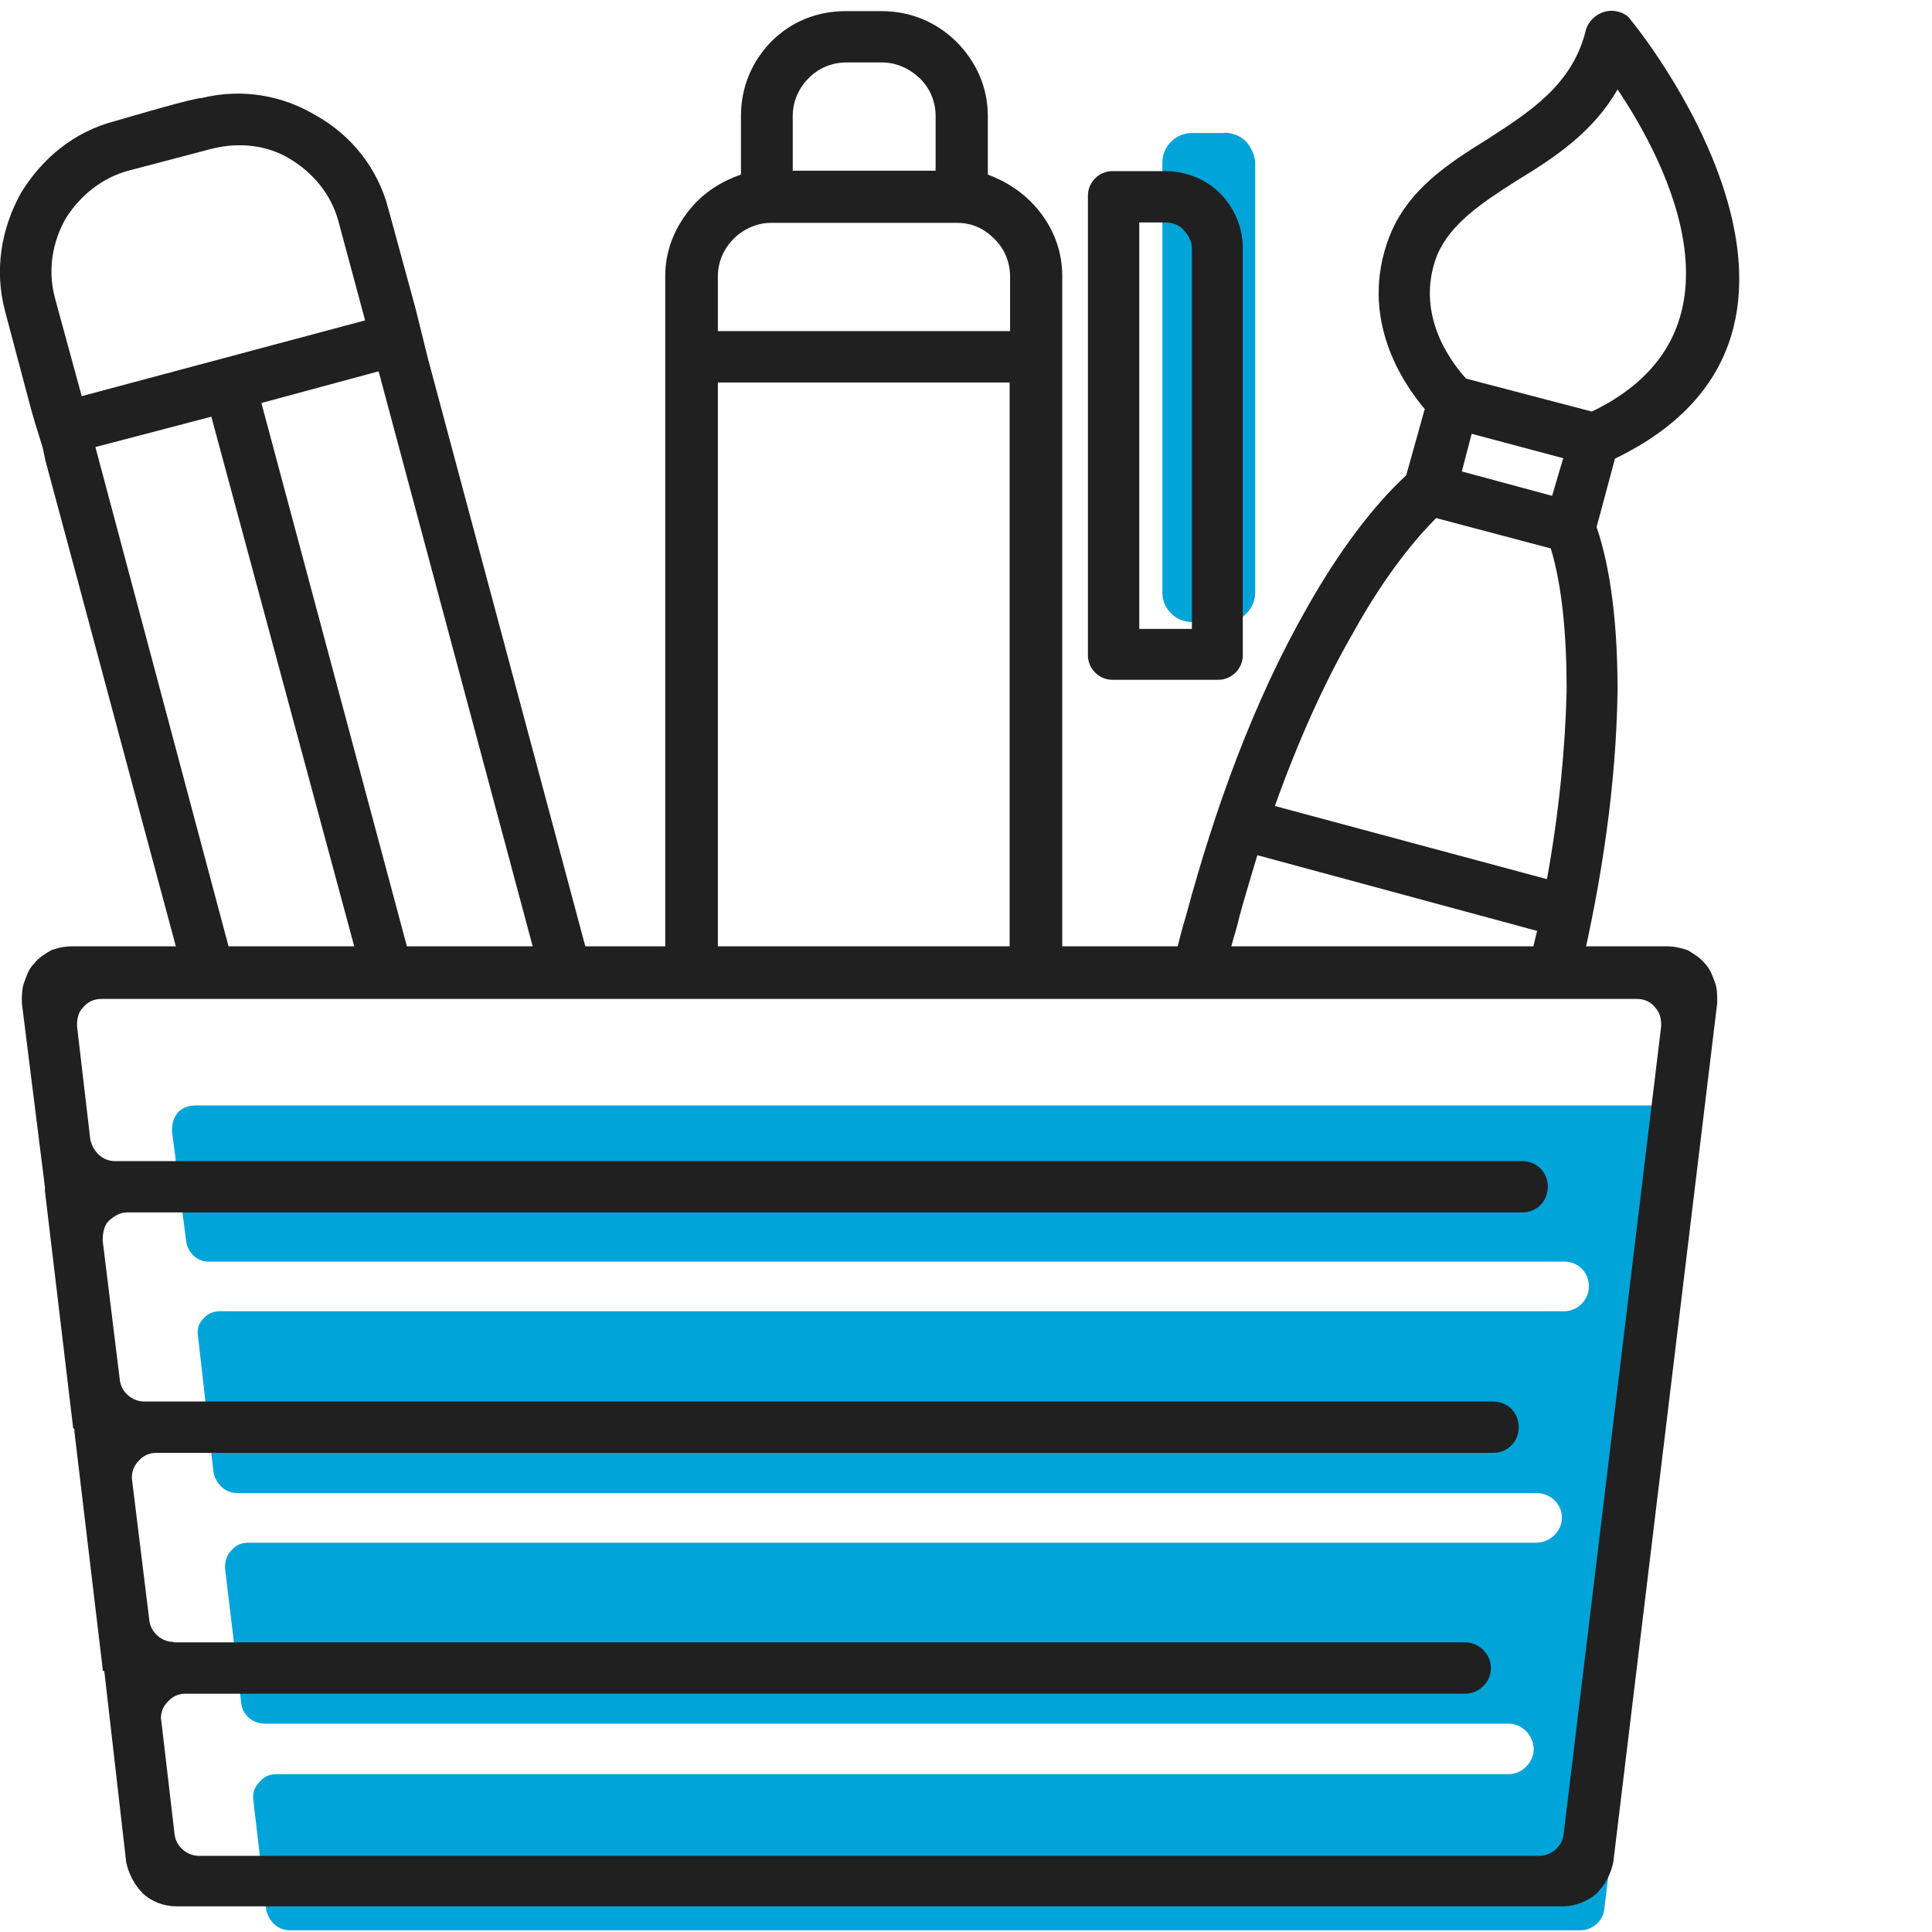
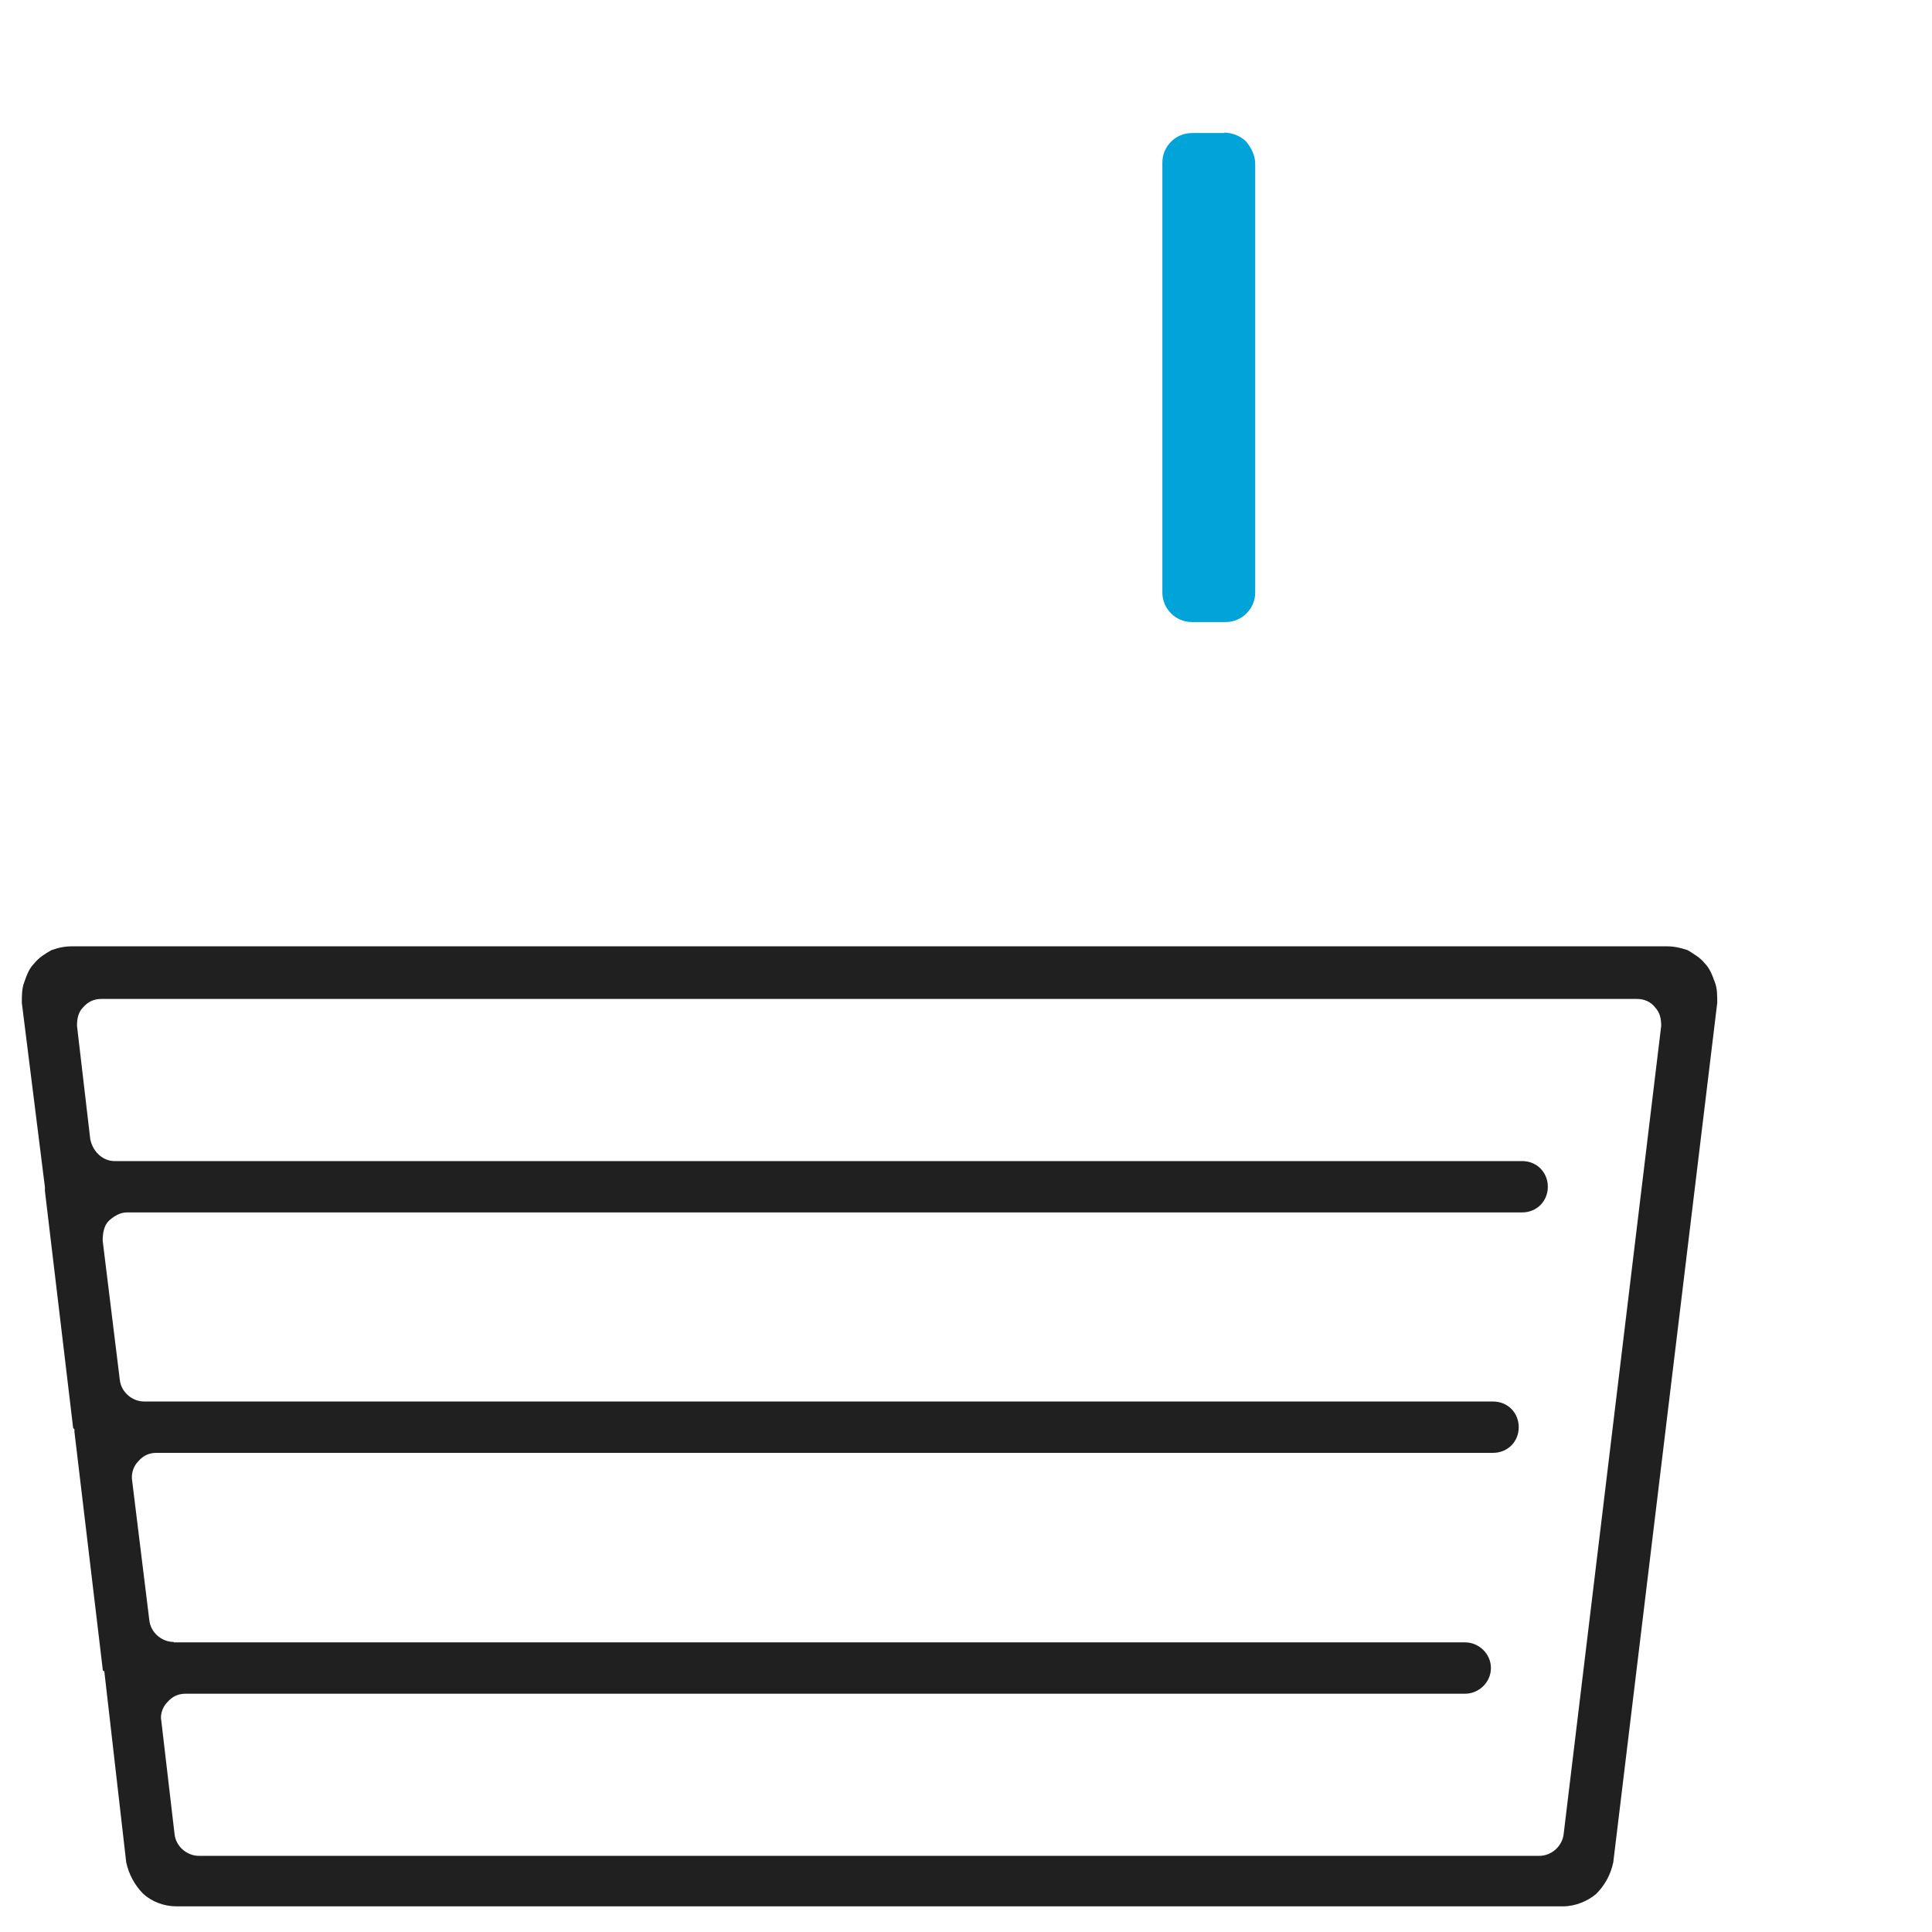
<svg xmlns="http://www.w3.org/2000/svg" id="Layer_1" data-name="Layer 1" viewBox="0 0 45.16 45.16">
  <defs>
    <style>
      .cls-1 {
        fill: #202020;
      }

      .cls-2 {
        fill: #00a4d9;
      }
    </style>
  </defs>
  <path class="cls-2" d="M28.62,3.11h-.76c-.38,0-.69.31-.69.69v10.05c0,.38.31.69.69.69h.79c.38,0,.69-.31.69-.69V3.83c0-.21-.1-.38-.21-.52-.14-.14-.34-.21-.52-.21h0Z" />
-   <path class="cls-2" d="M39.15,25.84H4.57c-.16,0-.3.05-.41.16-.11.14-.14.27-.14.44l.33,2.56c.03.27.25.49.52.49h31.69c.33,0,.58.25.58.58,0,.3-.25.58-.58.58H5.15c-.16,0-.3.05-.41.19-.11.11-.14.25-.11.41l.36,3.16c.05.27.27.49.55.49h30.37c.33,0,.6.25.6.58,0,.3-.27.58-.6.58H5.81c-.16,0-.3.05-.41.19-.11.11-.14.25-.14.41l.38,3.16c.03.27.27.47.55.47h29.08c.3,0,.58.27.58.6,0,.3-.27.58-.58.58H6.47c-.16,0-.3.05-.41.19-.11.11-.16.25-.14.41l.3,2.56c.05.27.27.49.55.49h30.18c.27,0,.52-.22.55-.49l2.2-18.2c.03-.16-.03-.3-.14-.44-.11-.11-.25-.16-.41-.16h0Z" />
  <g>
-     <path class="cls-1" d="M8.85,8.68l-2.74.74,3.57,13.33h-1.23l-3.51-13.01-2.71.71,3.28,12.3h-1.23c-1.08-4-2.14-7.99-3.22-11.99h0l-.06-.29-.09-.29-.09-.29-.09-.31L.12,7.28c-.26-.97-.09-1.94.37-2.77.49-.8,1.23-1.43,2.2-1.68.31-.09,1.83-.54,2.03-.54.94-.23,1.88-.06,2.65.4.83.46,1.46,1.23,1.71,2.2l.63,2.31.29,1.17,3.85,14.38h-1.23l-3.77-14.07ZM33.31,9.57c-.51-.6-1.57-2.14-.83-4.05.43-1.08,1.34-1.68,2.31-2.28.97-.63,1.97-1.26,2.28-2.54.09-.31.43-.51.74-.43.14.03.26.11.31.2.06.06,5.91,7.22-.37,10.25l-.43,1.6c.34,1,.49,2.31.49,3.82-.03,2.2-.37,4.45-.88,6.62h-1.23c.03-.14.06-.29.09-.43l.14-.57-6.54-1.77-.17.57c-.11.37-.23.77-.31,1.11-.11.37-.2.71-.29,1.08h-1.23c.09-.46.2-.91.34-1.37.66-2.45,1.57-4.99,2.83-7.19.74-1.31,1.54-2.37,2.31-3.08l.43-1.54ZM33.59,5.97c-.54,1.4.37,2.54.68,2.88h0l2.94.77c3.8-1.83,1.77-5.79.6-7.53-.57,1-1.48,1.6-2.37,2.14-.8.51-1.54,1-1.85,1.74h0ZM36.28,11.59l.26-.88-2.14-.57-.23.88,2.11.57ZM36.16,20.55c.29-1.6.43-3.11.46-4.42,0-1.31-.11-2.45-.37-3.31l-2.68-.71c-.63.63-1.31,1.54-1.94,2.68-.66,1.14-1.28,2.51-1.83,4.05l6.36,1.71ZM26.03,4h1.2c.51,0,.97.2,1.28.51.34.34.54.8.54,1.28v9.53c0,.31-.26.57-.57.57h-2.48c-.31,0-.57-.26-.57-.57V4.57c0-.31.26-.57.57-.57h.03ZM27.23,5.2h-.6v9.5h1.23V5.8c0-.17-.09-.31-.2-.43-.09-.11-.26-.17-.43-.17h0ZM19.78.26h.83c.68,0,1.28.26,1.74.71.46.46.74,1.06.74,1.74v1.37c.37.14.71.34,1,.63.46.46.74,1.06.74,1.74v16.3h-1.23v-13.81h-6.82v13.81h-1.23V6.45c0-.68.29-1.28.74-1.74.29-.29.63-.49,1.03-.63v-1.37c0-.68.26-1.28.71-1.74.46-.46,1.06-.71,1.74-.71h0ZM20.61,1.46h-.83c-.34,0-.66.14-.88.37-.23.23-.37.54-.37.88v1.28h3.34v-1.28c0-.34-.14-.66-.37-.88s-.54-.37-.88-.37h0ZM23.61,7.74v-1.28c0-.34-.14-.66-.37-.88-.23-.23-.51-.37-.86-.37h-4.37c-.31,0-.63.14-.86.37-.23.23-.37.54-.37.88v1.28h6.82ZM8.54,7.51l-.63-2.34c-.17-.63-.6-1.14-1.14-1.46-.51-.31-1.17-.4-1.83-.23l-1.94.51c-.63.17-1.14.6-1.46,1.11-.31.54-.43,1.2-.26,1.85l.63,2.31,6.62-1.77Z" />
    <path class="cls-1" d="M2.43,39.07s-.03-.03-.03-.03v-.03l-.66-5.54v-.06l-.03-.03-.66-5.54v-.09l-.54-4.31c0-.17,0-.34.06-.49.06-.17.11-.31.23-.43.11-.14.26-.23.4-.31.17-.06.31-.09.49-.09h37.27c.17,0,.31.03.49.09.14.09.29.17.4.31.11.11.17.26.23.43.06.14.06.31.06.49l-2.43,20.09c-.06.29-.2.54-.4.74-.2.17-.49.29-.77.29H4.12c-.29,0-.57-.11-.77-.29-.2-.2-.34-.46-.4-.74l-.51-4.45v-.03h0ZM4.06,38.39h30.19c.31,0,.6.26.6.6s-.29.6-.6.6H4.34c-.17,0-.31.06-.43.2-.11.11-.17.29-.14.43l.31,2.65c.03.29.29.51.57.51h31.33c.29,0,.54-.23.57-.51l2.28-18.89c0-.17-.03-.31-.14-.43-.11-.14-.26-.2-.43-.2H2.37c-.17,0-.31.06-.43.2-.11.11-.14.26-.14.43l.31,2.65c.06.29.29.51.57.51h32.9c.34,0,.6.26.6.6s-.26.6-.6.6H2.97c-.17,0-.31.09-.43.2-.11.11-.14.29-.14.46l.4,3.25c.03.29.29.51.57.51h31.53c.34,0,.6.26.6.6s-.26.6-.6.6H3.66c-.17,0-.31.06-.43.2-.11.11-.17.29-.14.46l.4,3.25c.03.29.29.51.57.51h0Z" />
  </g>
</svg>